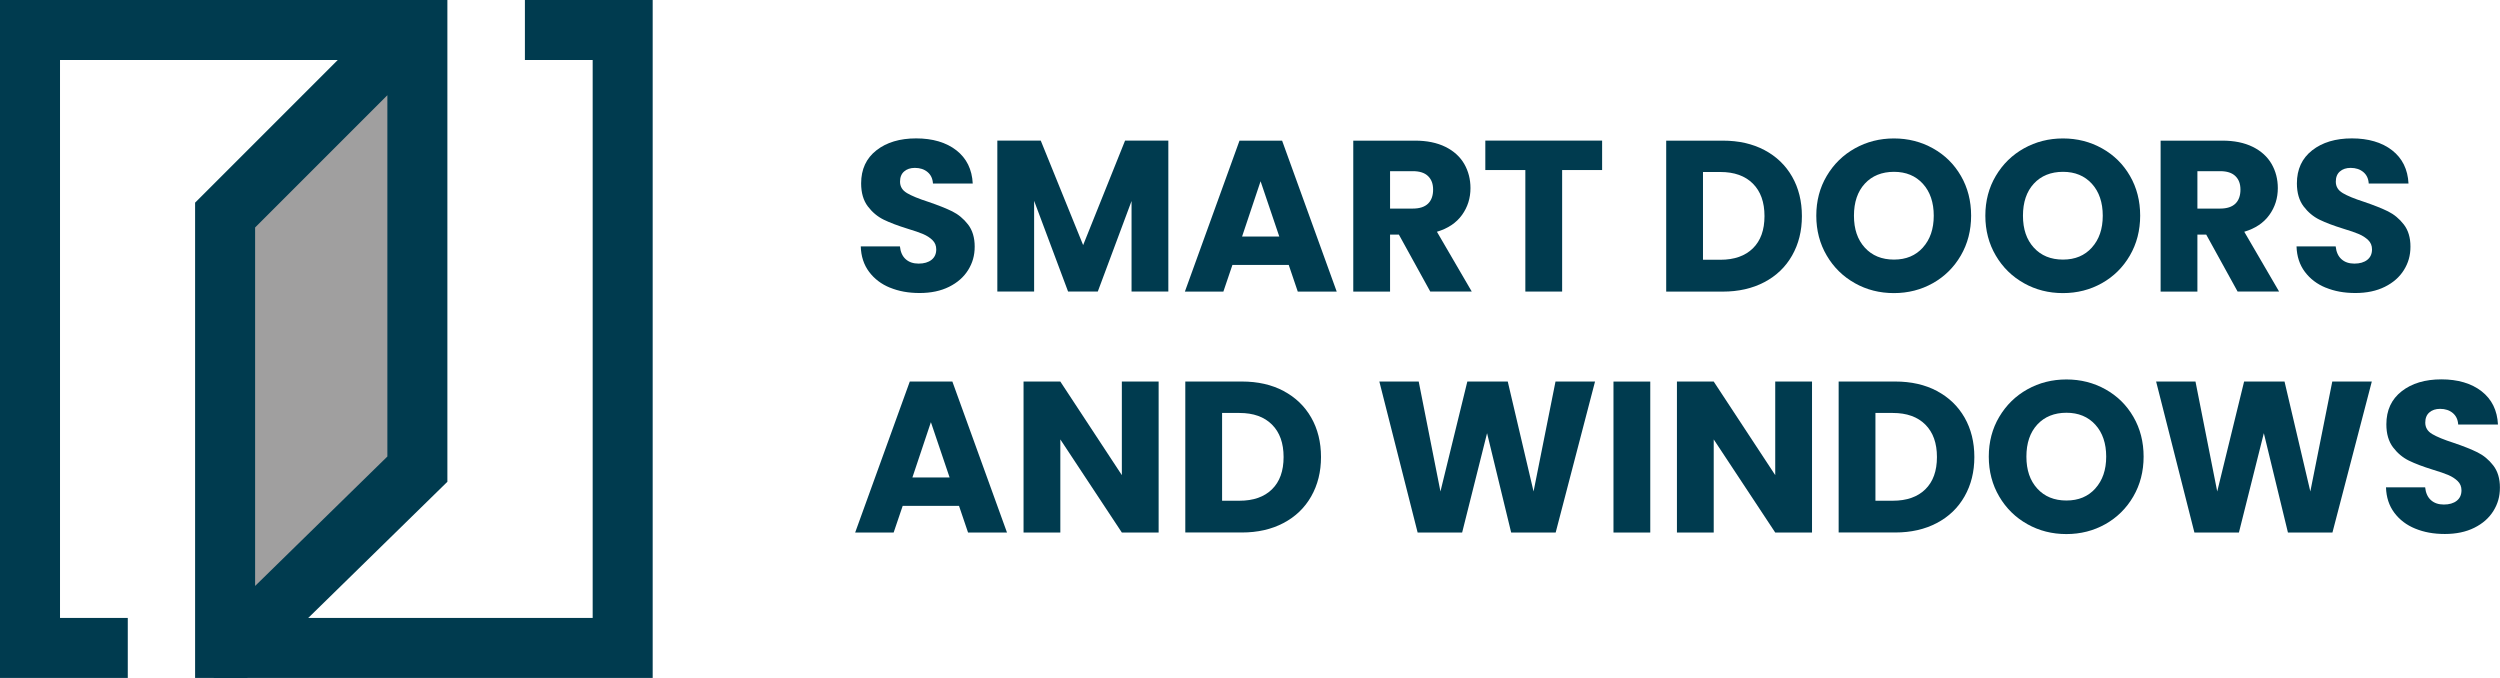
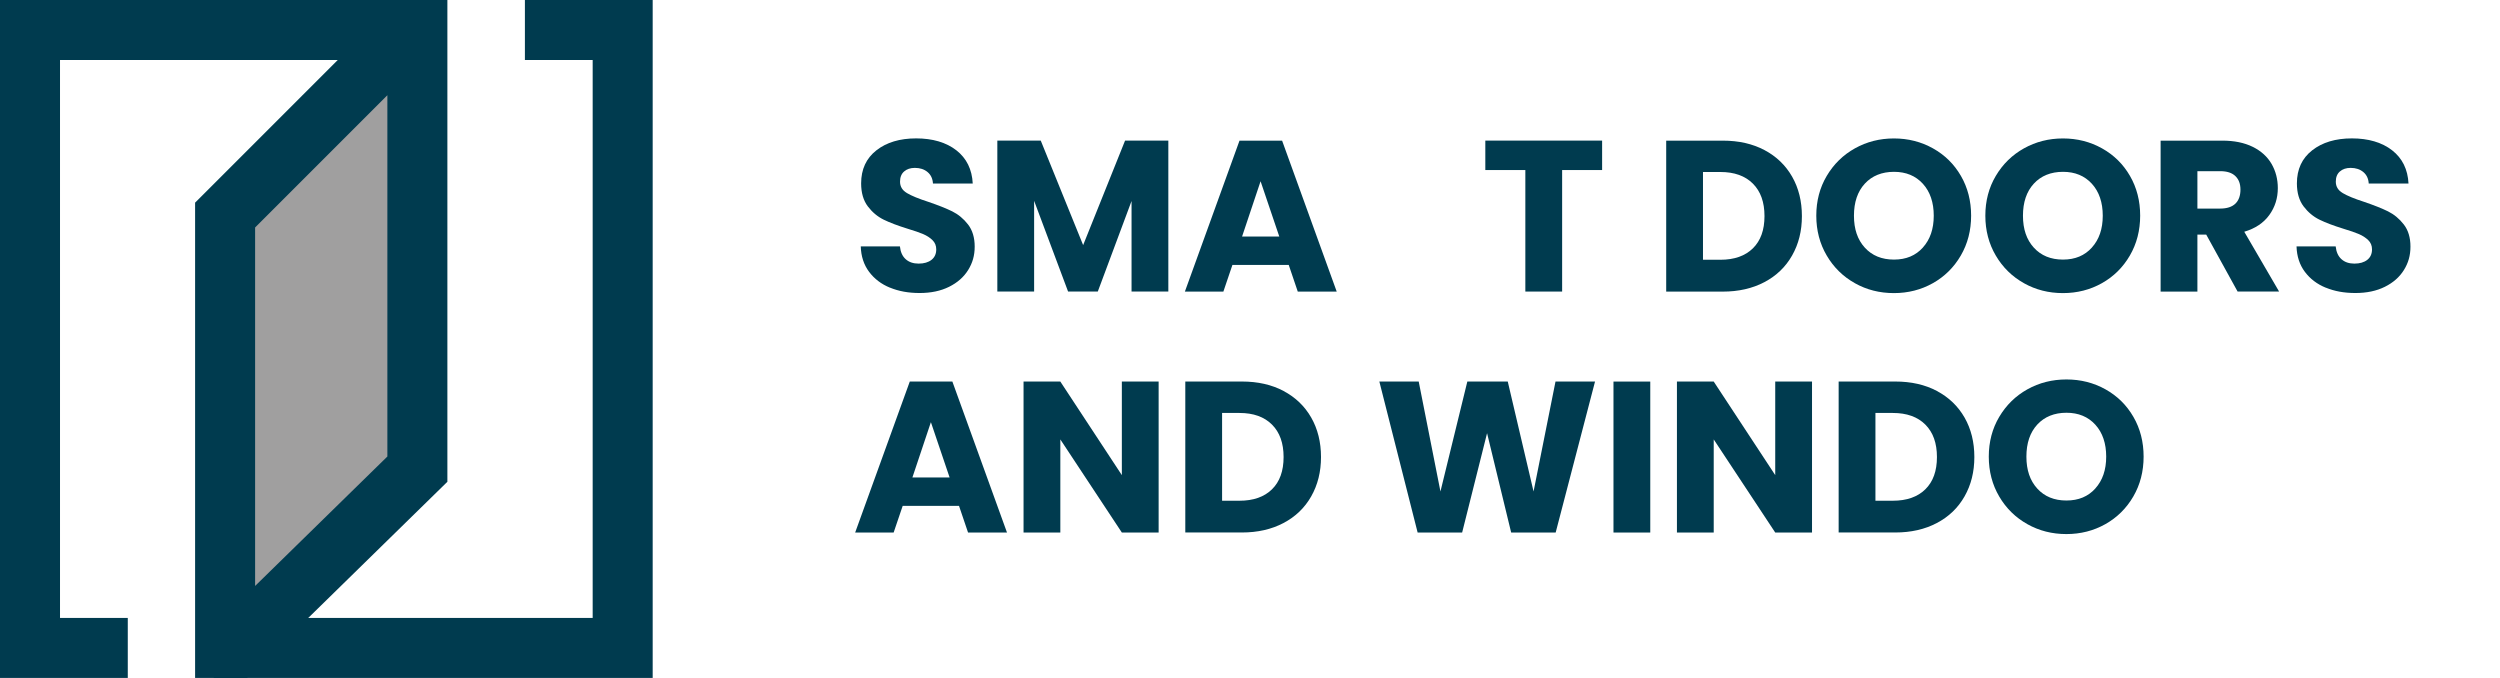
<svg xmlns="http://www.w3.org/2000/svg" id="Layer_2" data-name="Layer 2" viewBox="0 0 602.78 163.46">
  <defs>
    <style> .cls-1 { fill: #003b4f; } .cls-2 { fill: #a09f9f; } </style>
  </defs>
  <g id="Layer_1-2" data-name="Layer 1">
    <g>
      <g>
        <path class="cls-1" d="M214.6,69.37c-2.11-.86-3.79-2.14-5.06-3.84-1.26-1.69-1.93-3.73-2-6.12h9.44c.14,1.35.6,2.38,1.4,3.09.79.71,1.83,1.06,3.11,1.06s2.35-.3,3.11-.91c.76-.6,1.14-1.44,1.14-2.52,0-.9-.3-1.64-.91-2.23-.6-.59-1.35-1.07-2.23-1.45-.88-.38-2.14-.81-3.76-1.3-2.35-.73-4.27-1.45-5.76-2.18s-2.77-1.8-3.84-3.21c-1.07-1.42-1.61-3.27-1.61-5.55,0-3.39,1.23-6.04,3.68-7.96,2.45-1.92,5.65-2.88,9.59-2.88s7.24.96,9.7,2.88c2.45,1.92,3.77,4.59,3.94,8.01h-9.59c-.07-1.17-.5-2.1-1.3-2.77-.8-.67-1.81-1.01-3.06-1.01-1.07,0-1.94.29-2.59.86-.66.57-.99,1.39-.99,2.46,0,1.18.55,2.09,1.66,2.75,1.11.66,2.83,1.37,5.19,2.13,2.35.8,4.26,1.56,5.73,2.28,1.47.73,2.74,1.78,3.81,3.16,1.07,1.38,1.61,3.16,1.61,5.34s-.53,3.96-1.58,5.65c-1.05,1.69-2.58,3.04-4.59,4.04-2.01,1-4.37,1.5-7.1,1.5s-5.05-.43-7.16-1.3Z" />
        <path class="cls-1" d="M281.7,33.9v36.4h-8.87v-21.83l-8.14,21.83h-7.16l-8.19-21.88v21.88h-8.87v-36.4h10.47l10.22,25.2,10.11-25.2h10.42Z" />
        <path class="cls-1" d="M310.74,63.88h-13.59l-2.18,6.43h-9.28l13.17-36.4h10.27l13.17,36.4h-9.39l-2.18-6.43ZM308.45,57.03l-4.51-13.33-4.46,13.33h8.97Z" />
-         <path class="cls-1" d="M344.86,70.31l-7.57-13.74h-2.13v13.74h-8.87v-36.4h14.88c2.87,0,5.31.5,7.34,1.5,2.02,1,3.53,2.38,4.54,4.12,1,1.75,1.5,3.69,1.5,5.83,0,2.42-.68,4.58-2.05,6.48-1.37,1.9-3.38,3.25-6.04,4.04l8.4,14.42h-10.01ZM335.16,50.29h5.5c1.62,0,2.84-.4,3.66-1.19.81-.79,1.22-1.92,1.22-3.37s-.41-2.47-1.22-3.27c-.81-.79-2.03-1.19-3.66-1.19h-5.5v9.02Z" />
        <path class="cls-1" d="M386.29,33.9v7.1h-9.64v29.3h-8.87v-29.3h-9.65v-7.1h28.16Z" />
        <path class="cls-1" d="M425.44,36.19c2.87,1.52,5.09,3.66,6.66,6.4,1.57,2.75,2.36,5.92,2.36,9.52s-.79,6.72-2.36,9.49c-1.57,2.77-3.8,4.91-6.69,6.43-2.89,1.52-6.23,2.28-10.03,2.28h-13.64v-36.4h13.64c3.84,0,7.19.76,10.06,2.28ZM422.64,59.88c1.87-1.83,2.8-4.42,2.8-7.78s-.93-5.96-2.8-7.83-4.48-2.8-7.83-2.8h-4.2v21.16h4.2c3.35,0,5.96-.92,7.83-2.75Z" />
        <path class="cls-1" d="M447.24,68.28c-2.85-1.59-5.12-3.81-6.79-6.66-1.68-2.85-2.52-6.06-2.52-9.62s.84-6.76,2.52-9.59c1.68-2.83,3.94-5.05,6.79-6.64,2.85-1.59,5.99-2.39,9.41-2.39s6.56.8,9.41,2.39c2.85,1.59,5.1,3.8,6.74,6.64,1.64,2.83,2.46,6.03,2.46,9.59s-.83,6.77-2.49,9.62-3.91,5.07-6.74,6.66c-2.83,1.59-5.96,2.39-9.39,2.39s-6.56-.79-9.41-2.39ZM463.63,59.68c1.75-1.94,2.62-4.49,2.62-7.67s-.87-5.78-2.62-7.7c-1.75-1.92-4.07-2.88-6.97-2.88s-5.28.95-7.03,2.85c-1.75,1.9-2.62,4.48-2.62,7.73s.87,5.78,2.62,7.7c1.75,1.92,4.09,2.88,7.03,2.88s5.23-.97,6.97-2.9Z" />
        <path class="cls-1" d="M488,68.28c-2.85-1.59-5.12-3.81-6.79-6.66-1.68-2.85-2.52-6.06-2.52-9.62s.84-6.76,2.52-9.59c1.68-2.83,3.94-5.05,6.79-6.64,2.85-1.59,5.99-2.39,9.41-2.39s6.56.8,9.41,2.39c2.85,1.59,5.1,3.8,6.74,6.64,1.64,2.83,2.46,6.03,2.46,9.59s-.83,6.77-2.49,9.62-3.91,5.07-6.74,6.66c-2.83,1.59-5.96,2.39-9.39,2.39s-6.56-.79-9.41-2.39ZM504.38,59.68c1.75-1.94,2.62-4.49,2.62-7.67s-.87-5.78-2.62-7.7c-1.75-1.92-4.07-2.88-6.97-2.88s-5.28.95-7.03,2.85c-1.75,1.9-2.62,4.48-2.62,7.73s.87,5.78,2.62,7.7c1.75,1.92,4.09,2.88,7.03,2.88s5.23-.97,6.97-2.9Z" />
        <path class="cls-1" d="M539.52,70.31l-7.57-13.74h-2.13v13.74h-8.87v-36.4h14.88c2.87,0,5.31.5,7.34,1.5,2.02,1,3.53,2.38,4.54,4.12,1,1.75,1.5,3.69,1.5,5.83,0,2.42-.68,4.58-2.05,6.48-1.37,1.9-3.38,3.25-6.04,4.04l8.4,14.42h-10.01ZM529.82,50.29h5.5c1.62,0,2.84-.4,3.66-1.19.81-.79,1.22-1.92,1.22-3.37s-.41-2.47-1.22-3.27c-.81-.79-2.03-1.19-3.66-1.19h-5.5v9.02Z" />
        <path class="cls-1" d="M560.78,69.37c-2.11-.86-3.79-2.14-5.06-3.84-1.26-1.69-1.93-3.73-2-6.12h9.44c.14,1.35.6,2.38,1.4,3.09.79.71,1.83,1.06,3.11,1.06s2.35-.3,3.11-.91c.76-.6,1.14-1.44,1.14-2.52,0-.9-.3-1.64-.91-2.23-.61-.59-1.35-1.07-2.23-1.45-.88-.38-2.13-.81-3.76-1.3-2.35-.73-4.27-1.45-5.76-2.18-1.49-.73-2.77-1.8-3.84-3.21-1.07-1.42-1.61-3.27-1.61-5.55,0-3.39,1.23-6.04,3.68-7.96,2.45-1.92,5.65-2.88,9.59-2.88s7.24.96,9.7,2.88c2.45,1.92,3.77,4.59,3.94,8.01h-9.59c-.07-1.17-.5-2.1-1.3-2.77-.8-.67-1.82-1.01-3.06-1.01-1.07,0-1.94.29-2.59.86-.66.57-.99,1.39-.99,2.46,0,1.18.55,2.09,1.66,2.75,1.11.66,2.83,1.37,5.19,2.13,2.35.8,4.26,1.56,5.73,2.28,1.47.73,2.74,1.78,3.81,3.16,1.07,1.38,1.61,3.16,1.61,5.34s-.53,3.96-1.58,5.65c-1.05,1.69-2.58,3.04-4.59,4.04-2.01,1-4.37,1.5-7.1,1.5s-5.05-.43-7.16-1.3Z" />
        <path class="cls-1" d="M231.24,121.97h-13.59l-2.18,6.43h-9.28l13.17-36.4h10.27l13.17,36.4h-9.39l-2.18-6.43ZM228.96,115.12l-4.51-13.33-4.46,13.33h8.97Z" />
        <path class="cls-1" d="M279.36,128.4h-8.87l-14.83-22.45v22.45h-8.87v-36.4h8.87l14.83,22.56v-22.56h8.87v36.4Z" />
        <path class="cls-1" d="M309.49,94.28c2.87,1.52,5.09,3.66,6.66,6.4,1.57,2.75,2.36,5.92,2.36,9.51s-.79,6.72-2.36,9.49c-1.57,2.77-3.8,4.91-6.69,6.43-2.89,1.52-6.23,2.28-10.03,2.28h-13.64v-36.4h13.64c3.84,0,7.19.76,10.06,2.28ZM306.69,117.98c1.87-1.83,2.8-4.42,2.8-7.78s-.93-5.96-2.8-7.83c-1.87-1.87-4.48-2.8-7.83-2.8h-4.2v21.16h4.2c3.35,0,5.96-.92,7.83-2.75Z" />
        <path class="cls-1" d="M384.58,92l-9.49,36.4h-10.73l-5.81-23.96-6.01,23.96h-10.73l-9.23-36.4h9.49l5.24,26.5,6.48-26.5h9.75l6.22,26.5,5.29-26.5h9.54Z" />
        <path class="cls-1" d="M397.9,92v36.4h-8.87v-36.4h8.87Z" />
        <path class="cls-1" d="M436.9,128.4h-8.87l-14.83-22.45v22.45h-8.87v-36.4h8.87l14.83,22.56v-22.56h8.87v36.4Z" />
        <path class="cls-1" d="M467.02,94.28c2.87,1.52,5.09,3.66,6.66,6.4,1.57,2.75,2.36,5.92,2.36,9.51s-.79,6.72-2.36,9.49c-1.57,2.77-3.8,4.91-6.69,6.43-2.89,1.52-6.23,2.28-10.03,2.28h-13.64v-36.4h13.64c3.84,0,7.19.76,10.06,2.28ZM464.22,117.98c1.87-1.83,2.8-4.42,2.8-7.78s-.93-5.96-2.8-7.83c-1.87-1.87-4.48-2.8-7.83-2.8h-4.2v21.16h4.2c3.35,0,5.96-.92,7.83-2.75Z" />
        <path class="cls-1" d="M488.83,126.38c-2.85-1.59-5.12-3.81-6.79-6.66-1.68-2.85-2.52-6.06-2.52-9.62s.84-6.76,2.52-9.59c1.68-2.83,3.94-5.05,6.79-6.64,2.85-1.59,5.99-2.38,9.41-2.38s6.56.79,9.41,2.38c2.85,1.59,5.1,3.8,6.74,6.64,1.64,2.83,2.46,6.03,2.46,9.59s-.83,6.77-2.49,9.62c-1.66,2.85-3.91,5.07-6.74,6.66-2.83,1.59-5.96,2.39-9.39,2.39s-6.56-.79-9.41-2.39ZM505.21,117.77c1.75-1.94,2.62-4.49,2.62-7.67s-.87-5.78-2.62-7.7c-1.75-1.92-4.07-2.88-6.97-2.88s-5.28.95-7.03,2.85c-1.75,1.9-2.62,4.48-2.62,7.73s.87,5.78,2.62,7.7c1.75,1.92,4.09,2.88,7.03,2.88s5.23-.97,6.97-2.9Z" />
-         <path class="cls-1" d="M571.87,92l-9.49,36.4h-10.73l-5.81-23.96-6.01,23.96h-10.73l-9.23-36.4h9.49l5.24,26.5,6.48-26.5h9.75l6.22,26.5,5.29-26.5h9.54Z" />
-         <path class="cls-1" d="M582.35,127.46c-2.11-.86-3.79-2.14-5.06-3.84-1.26-1.69-1.93-3.73-2-6.12h9.44c.14,1.35.6,2.38,1.4,3.09.79.71,1.83,1.06,3.11,1.06s2.35-.3,3.11-.91c.76-.6,1.14-1.44,1.14-2.51,0-.9-.3-1.64-.91-2.23-.61-.59-1.35-1.07-2.23-1.45-.88-.38-2.13-.81-3.76-1.3-2.35-.73-4.27-1.45-5.76-2.18-1.49-.73-2.77-1.8-3.84-3.21-1.07-1.42-1.61-3.27-1.61-5.55,0-3.39,1.23-6.04,3.68-7.96,2.45-1.92,5.65-2.88,9.59-2.88s7.24.96,9.7,2.88c2.45,1.92,3.77,4.59,3.94,8.01h-9.59c-.07-1.17-.5-2.1-1.3-2.77-.8-.67-1.82-1.01-3.06-1.01-1.07,0-1.94.29-2.59.86-.66.57-.99,1.39-.99,2.46,0,1.18.55,2.09,1.66,2.75,1.11.66,2.83,1.37,5.19,2.13,2.35.79,4.26,1.56,5.73,2.28,1.47.73,2.74,1.78,3.81,3.16,1.07,1.38,1.61,3.16,1.61,5.34s-.53,3.96-1.58,5.65c-1.05,1.69-2.58,3.04-4.59,4.04s-4.37,1.5-7.1,1.5-5.05-.43-7.16-1.3Z" />
      </g>
      <g>
        <polygon class="cls-2" points="99.24 8.04 54.76 51.99 54.76 153.27 99.24 110.94 99.24 8.04" />
        <polygon class="cls-1" points="30.81 163.46 0 163.46 0 0 103.38 0 103.38 14.47 14.47 14.47 14.47 148.99 30.81 148.99 30.81 163.46" />
        <polygon class="cls-1" points="157.37 163.46 51.53 163.46 51.53 148.99 142.9 148.99 142.9 14.47 126.56 14.47 126.56 0 157.37 0 157.37 163.46" />
        <path class="cls-1" d="M59.54,163.46l48.33-47.3V0h-11.97l-48.86,48.86v114.6h12.5ZM61.51,54.85l31.89-31.89v87.11l-31.89,31.21V54.85Z" />
      </g>
    </g>
  </g>
</svg>